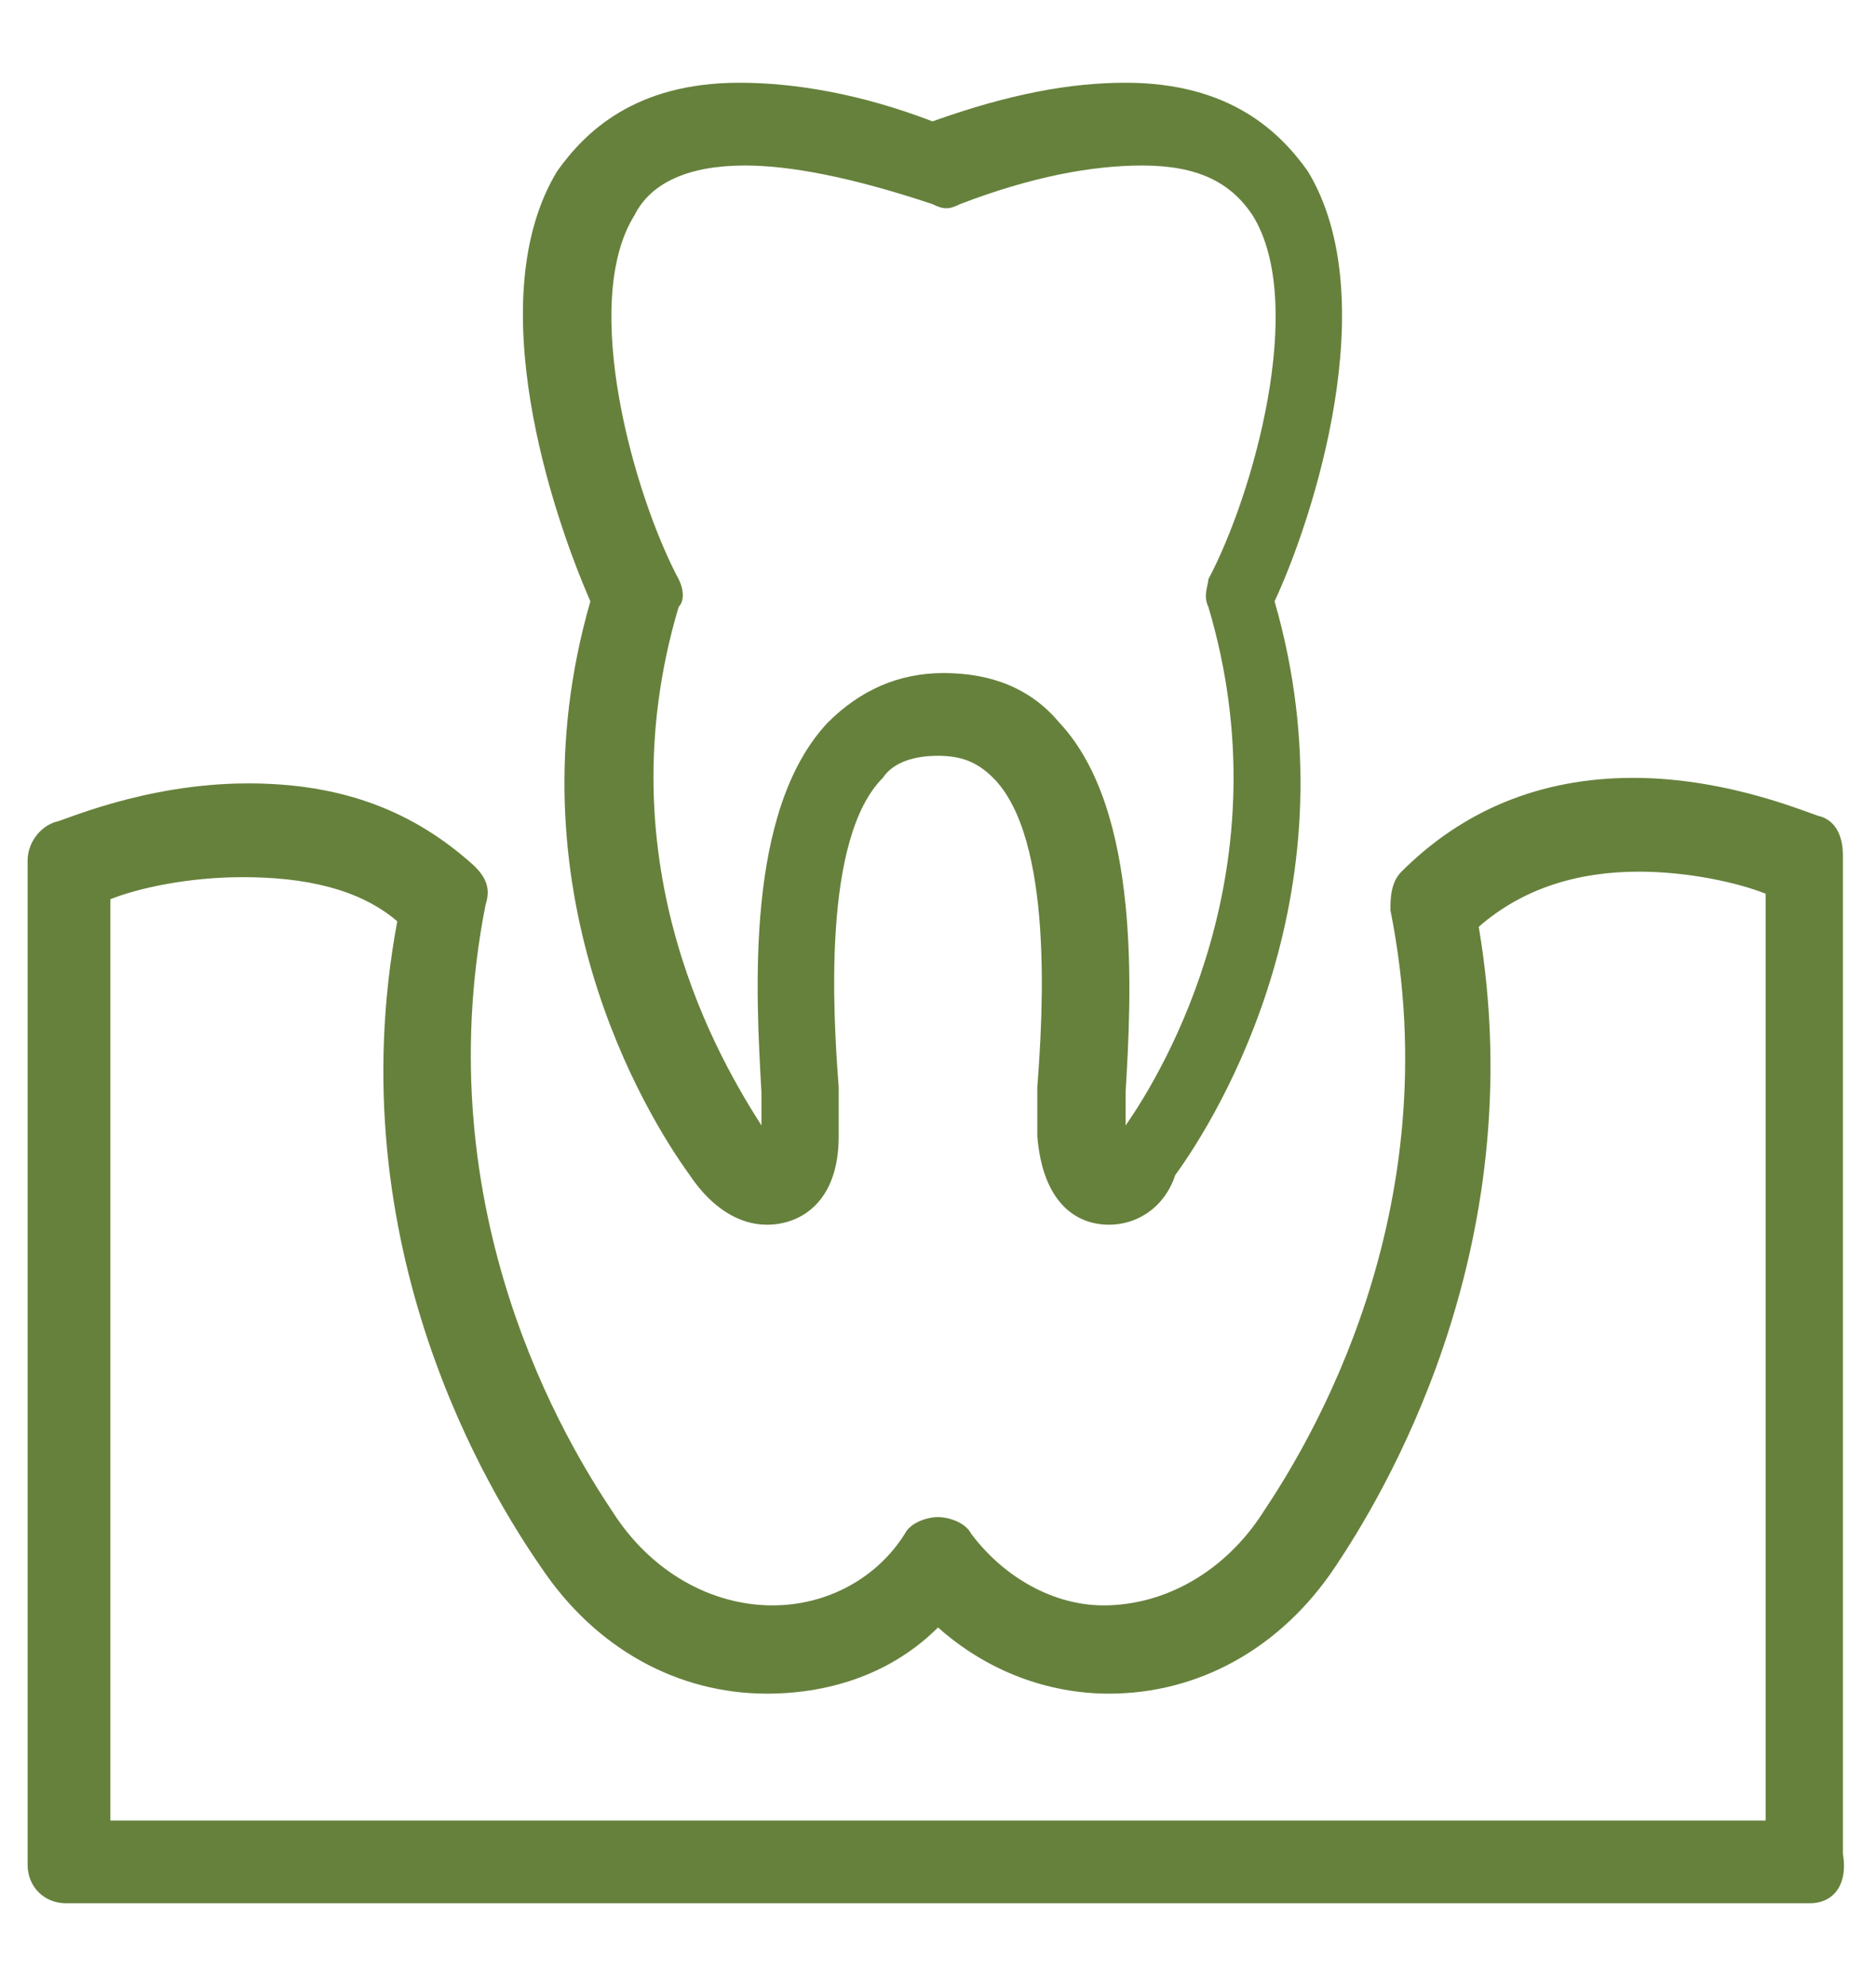
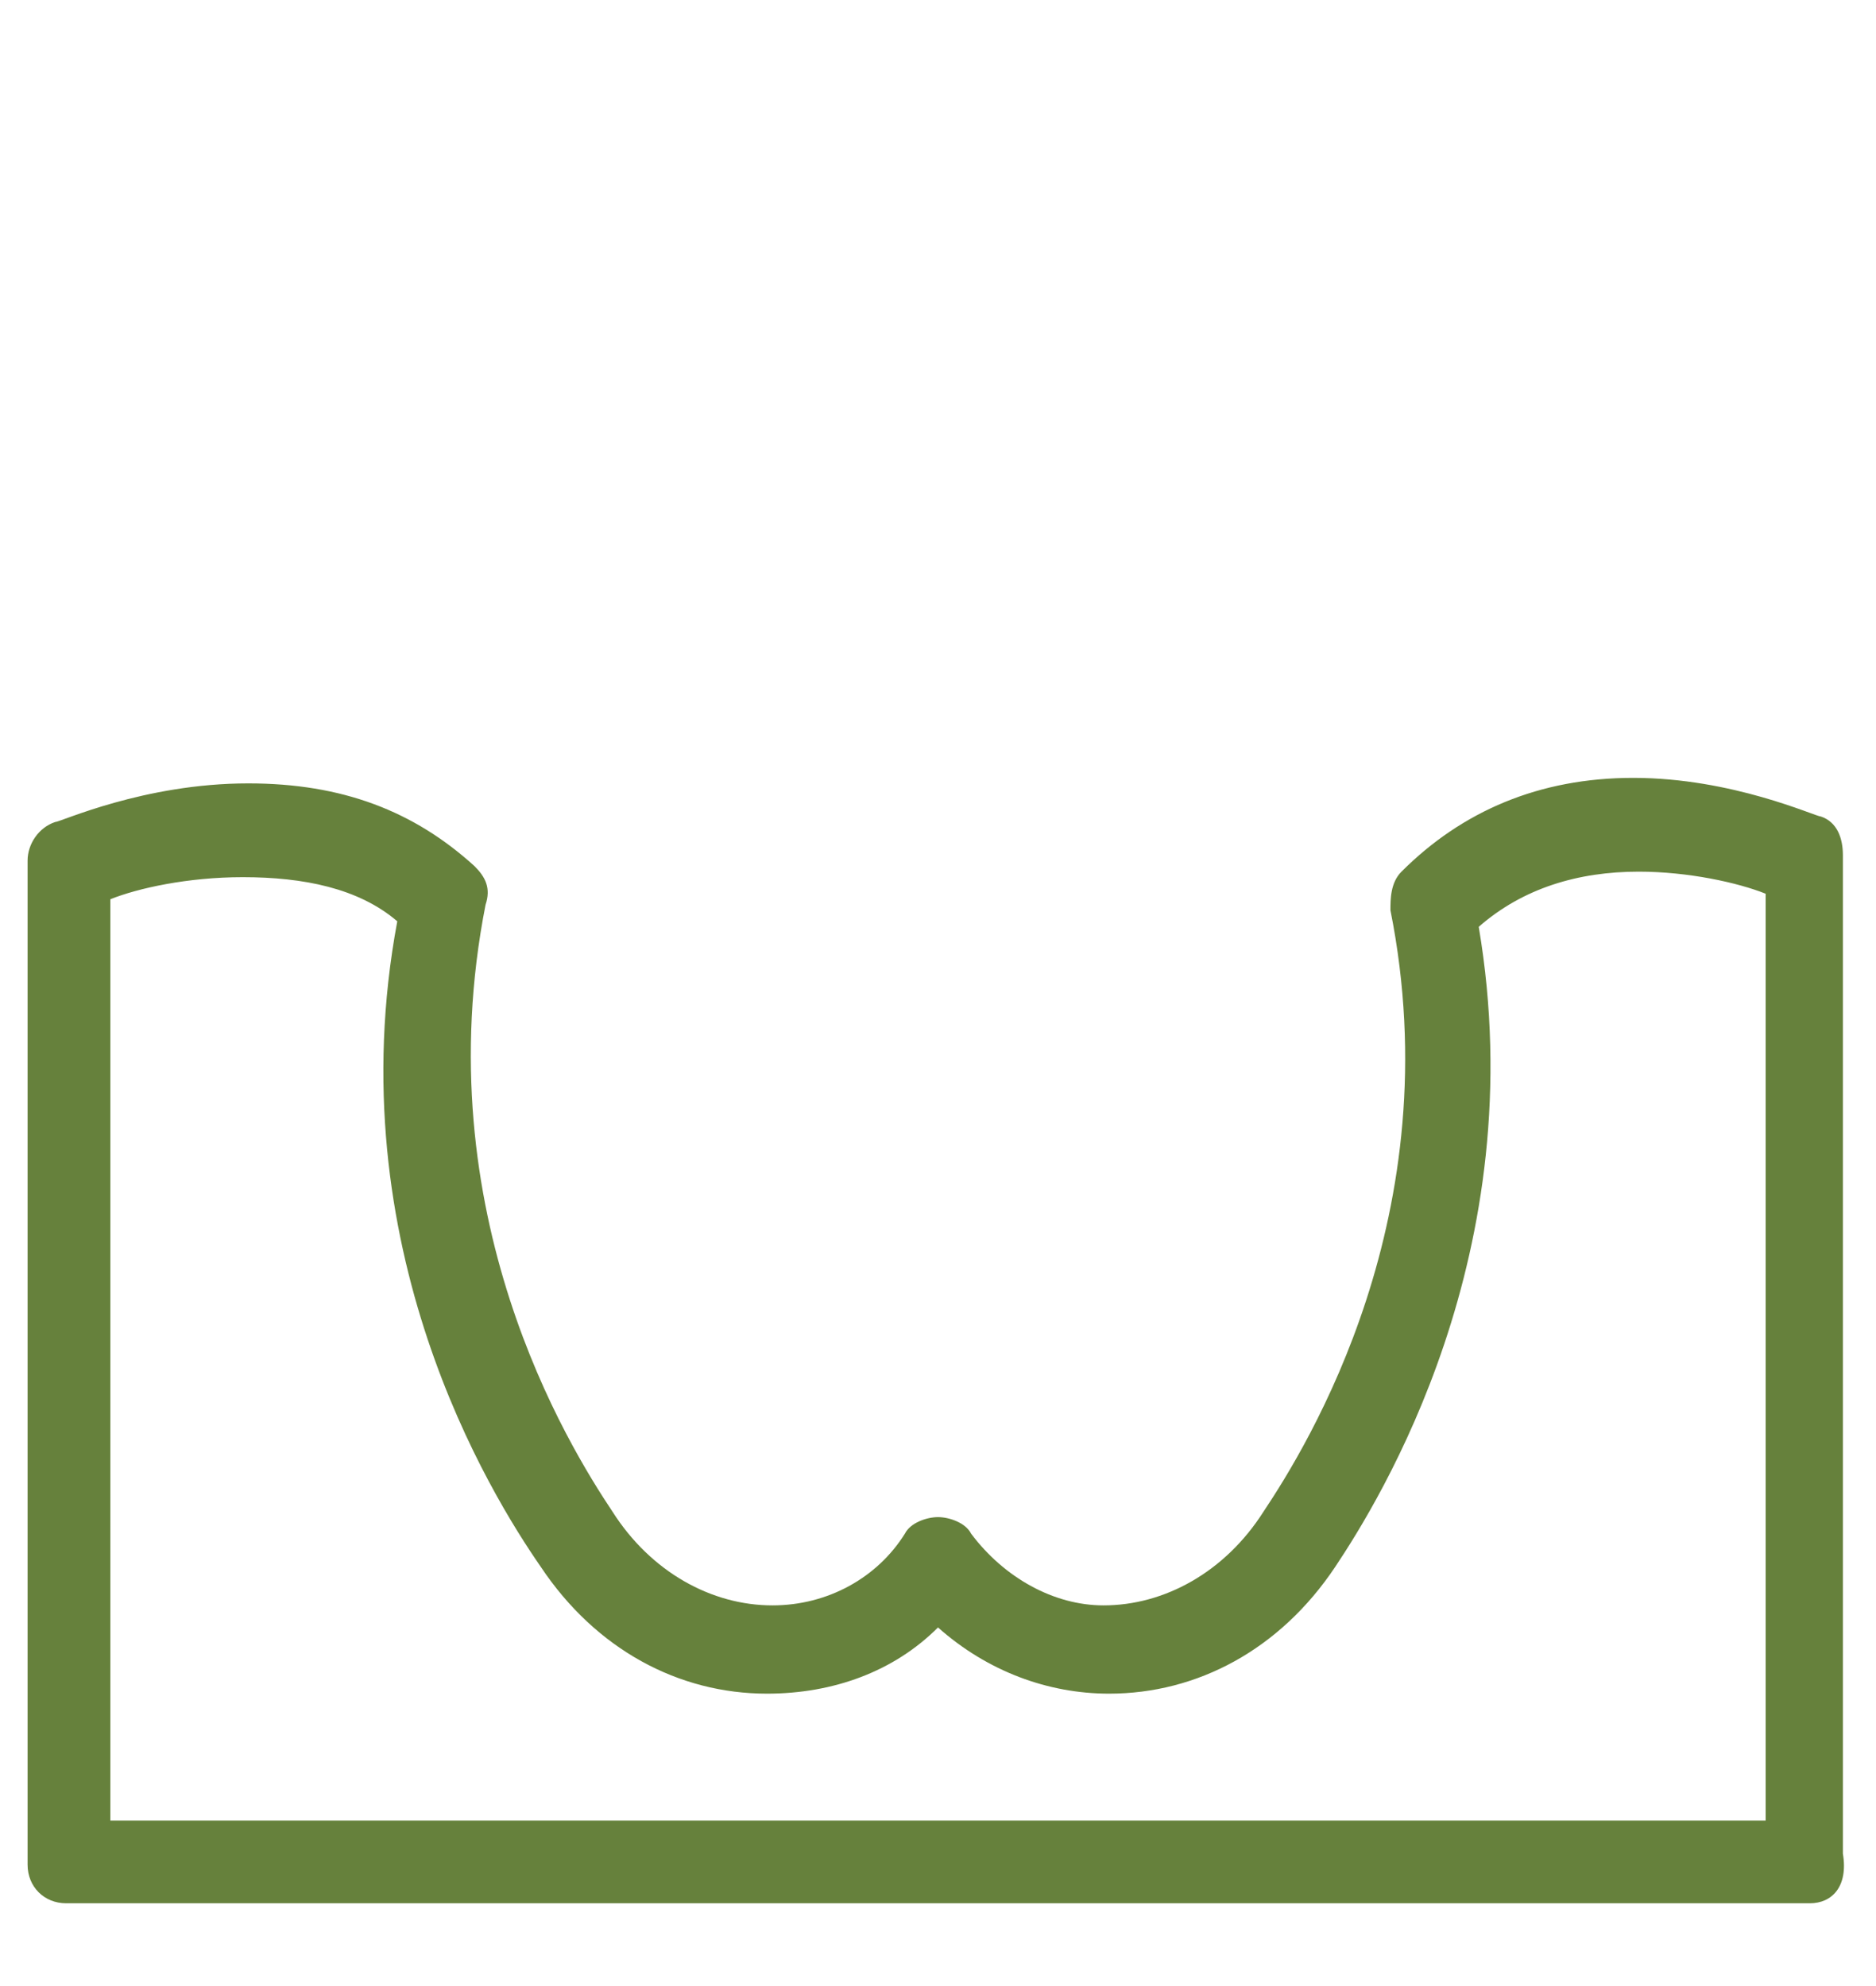
<svg xmlns="http://www.w3.org/2000/svg" version="1.1" id="Layer_1" x="0px" y="0px" viewBox="0 0 34 36" style="enable-background:new 0 0 34 36;" xml:space="preserve">
  <style type="text/css">
	.st0{fill:#66813C;}
</style>
  <g>
    <g>
      <path class="st0" d="M32.8,34.5H1.2c-0.4,0-0.7-0.3-0.7-0.7V15.6c0-0.3,0.2-0.6,0.5-0.7c0.1,0,1.6-0.7,3.5-0.7    c1.7,0,3,0.5,4.1,1.5c0.2,0.2,0.3,0.4,0.2,0.7c-1.1,5.6,1.5,9.8,2.3,11c0.7,1.1,1.8,1.7,2.9,1.7c1,0,1.9-0.5,2.4-1.3    c0.1-0.2,0.4-0.3,0.6-0.3c0.2,0,0.5,0.1,0.6,0.3c0.6,0.8,1.5,1.3,2.4,1.3c1.1,0,2.2-0.6,2.9-1.7c0.8-1.2,3.4-5.4,2.3-10.9    c0-0.2,0-0.5,0.2-0.7c1.1-1.1,2.5-1.7,4.2-1.7c1.8,0,3.3,0.7,3.4,0.7c0.3,0.1,0.4,0.4,0.4,0.7v18.1C33.5,34.2,33.2,34.5,32.8,34.5    z M2,33h30V16.2c-0.5-0.2-1.4-0.4-2.3-0.4c-1.1,0-2.1,0.3-2.9,1c1,5.9-1.8,10.4-2.6,11.6c-1,1.5-2.5,2.3-4.1,2.3    c-1.1,0-2.2-0.4-3.1-1.2c-0.8,0.8-1.9,1.2-3.1,1.2c-1.6,0-3.1-0.8-4.1-2.3c-0.9-1.3-3.7-5.8-2.6-11.7c-0.7-0.6-1.7-0.8-2.8-0.8    c-1,0-1.9,0.2-2.4,0.4V33z" />
    </g>
    <g>
-       <path class="st0" d="M20.1,22.2C20.1,22.2,20.1,22.2,20.1,22.2c-0.6,0-1.2-0.4-1.3-1.6c0-0.2,0-0.5,0-0.9c0.1-1.3,0.3-4.5-0.8-5.6    c-0.3-0.3-0.6-0.4-1-0.4c-0.4,0-0.8,0.1-1,0.4c-1.1,1.1-0.9,4.3-0.8,5.6c0,0.4,0,0.7,0,0.9c0,1.2-0.7,1.6-1.3,1.6    c-0.5,0-1-0.3-1.4-0.9c-0.8-1.1-3.3-5.2-1.8-10.4c-0.7-1.6-2-5.5-0.6-7.8c0.5-0.7,1.4-1.6,3.3-1.6c1,0,2.2,0.2,3.5,0.7    c1.4-0.5,2.5-0.7,3.5-0.7c1.9,0,2.8,0.9,3.3,1.6c1.4,2.3,0.1,6.3-0.6,7.8c1.5,5.2-1,9.3-1.8,10.4C21.1,21.9,20.6,22.2,20.1,22.2z     M13.5,3c-1,0-1.7,0.3-2,0.9c-1,1.6,0,5.1,0.8,6.6c0.1,0.2,0.1,0.4,0,0.5c-1.4,4.7,0.8,8.3,1.5,9.4c0-0.1,0-0.4,0-0.6    c-0.1-1.8-0.3-5.1,1.2-6.7c0.6-0.6,1.3-0.9,2.1-0.9c0.9,0,1.6,0.3,2.1,0.9c1.5,1.6,1.3,5,1.2,6.7c0,0.2,0,0.5,0,0.6    c0.7-1,2.9-4.7,1.5-9.4c-0.1-0.2,0-0.4,0-0.5c0.8-1.5,1.8-5,0.8-6.6c-0.4-0.6-1-0.9-2-0.9c-0.9,0-2,0.2-3.3,0.7    c-0.2,0.1-0.3,0.1-0.5,0C15.4,3.2,14.3,3,13.5,3z" />
-     </g>
+       </g>
  </g>
</svg>